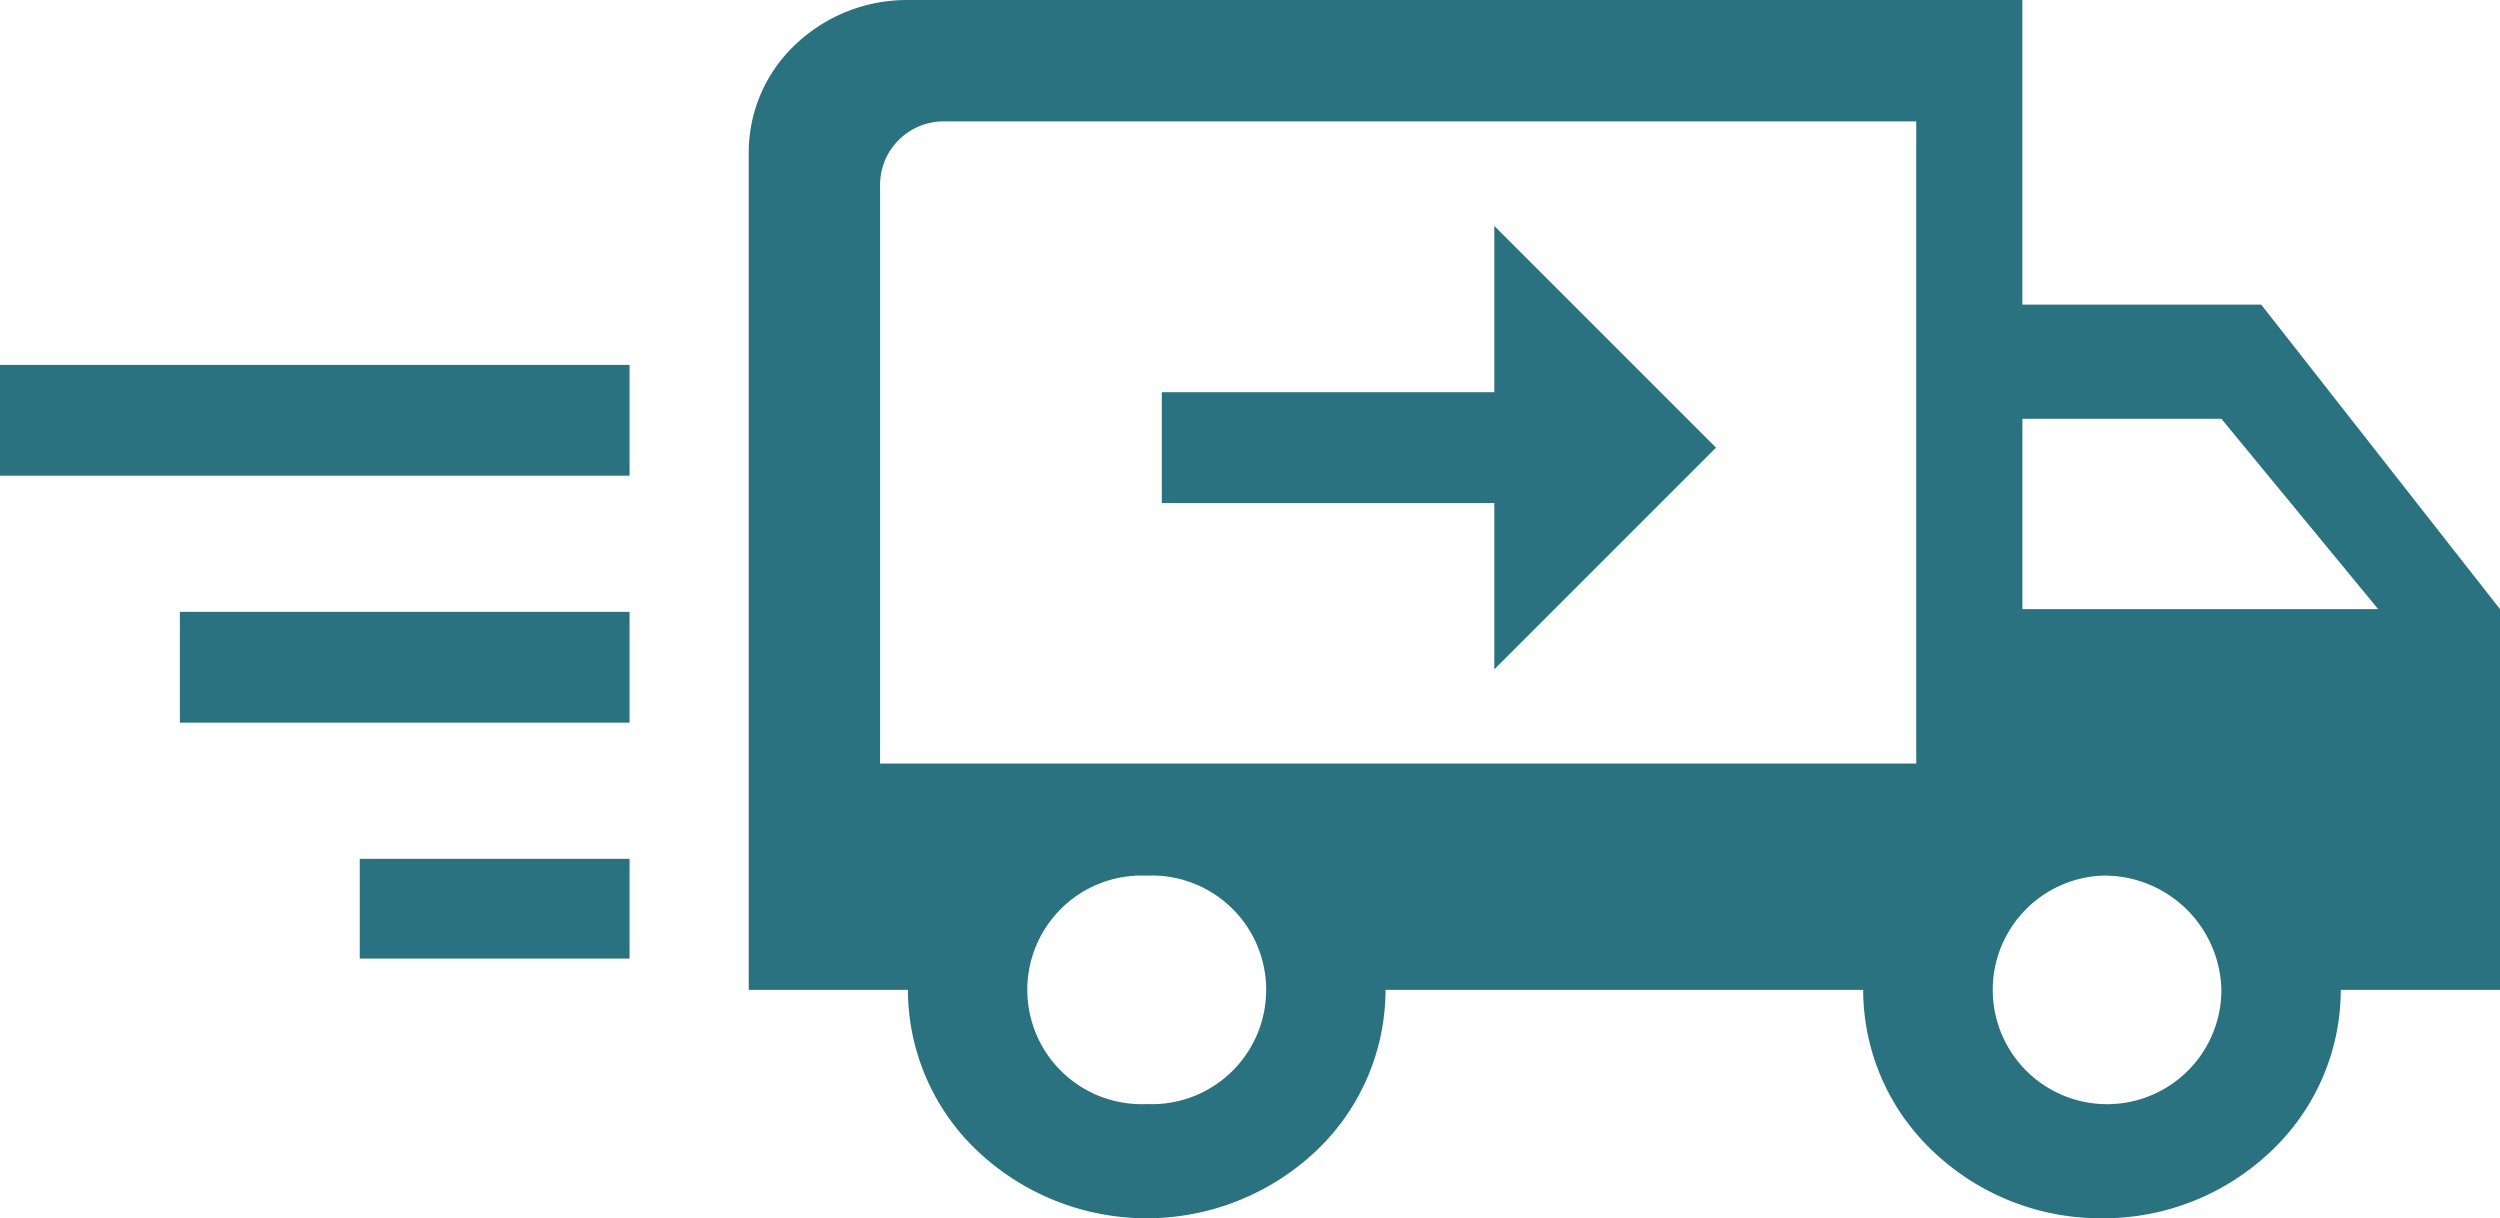
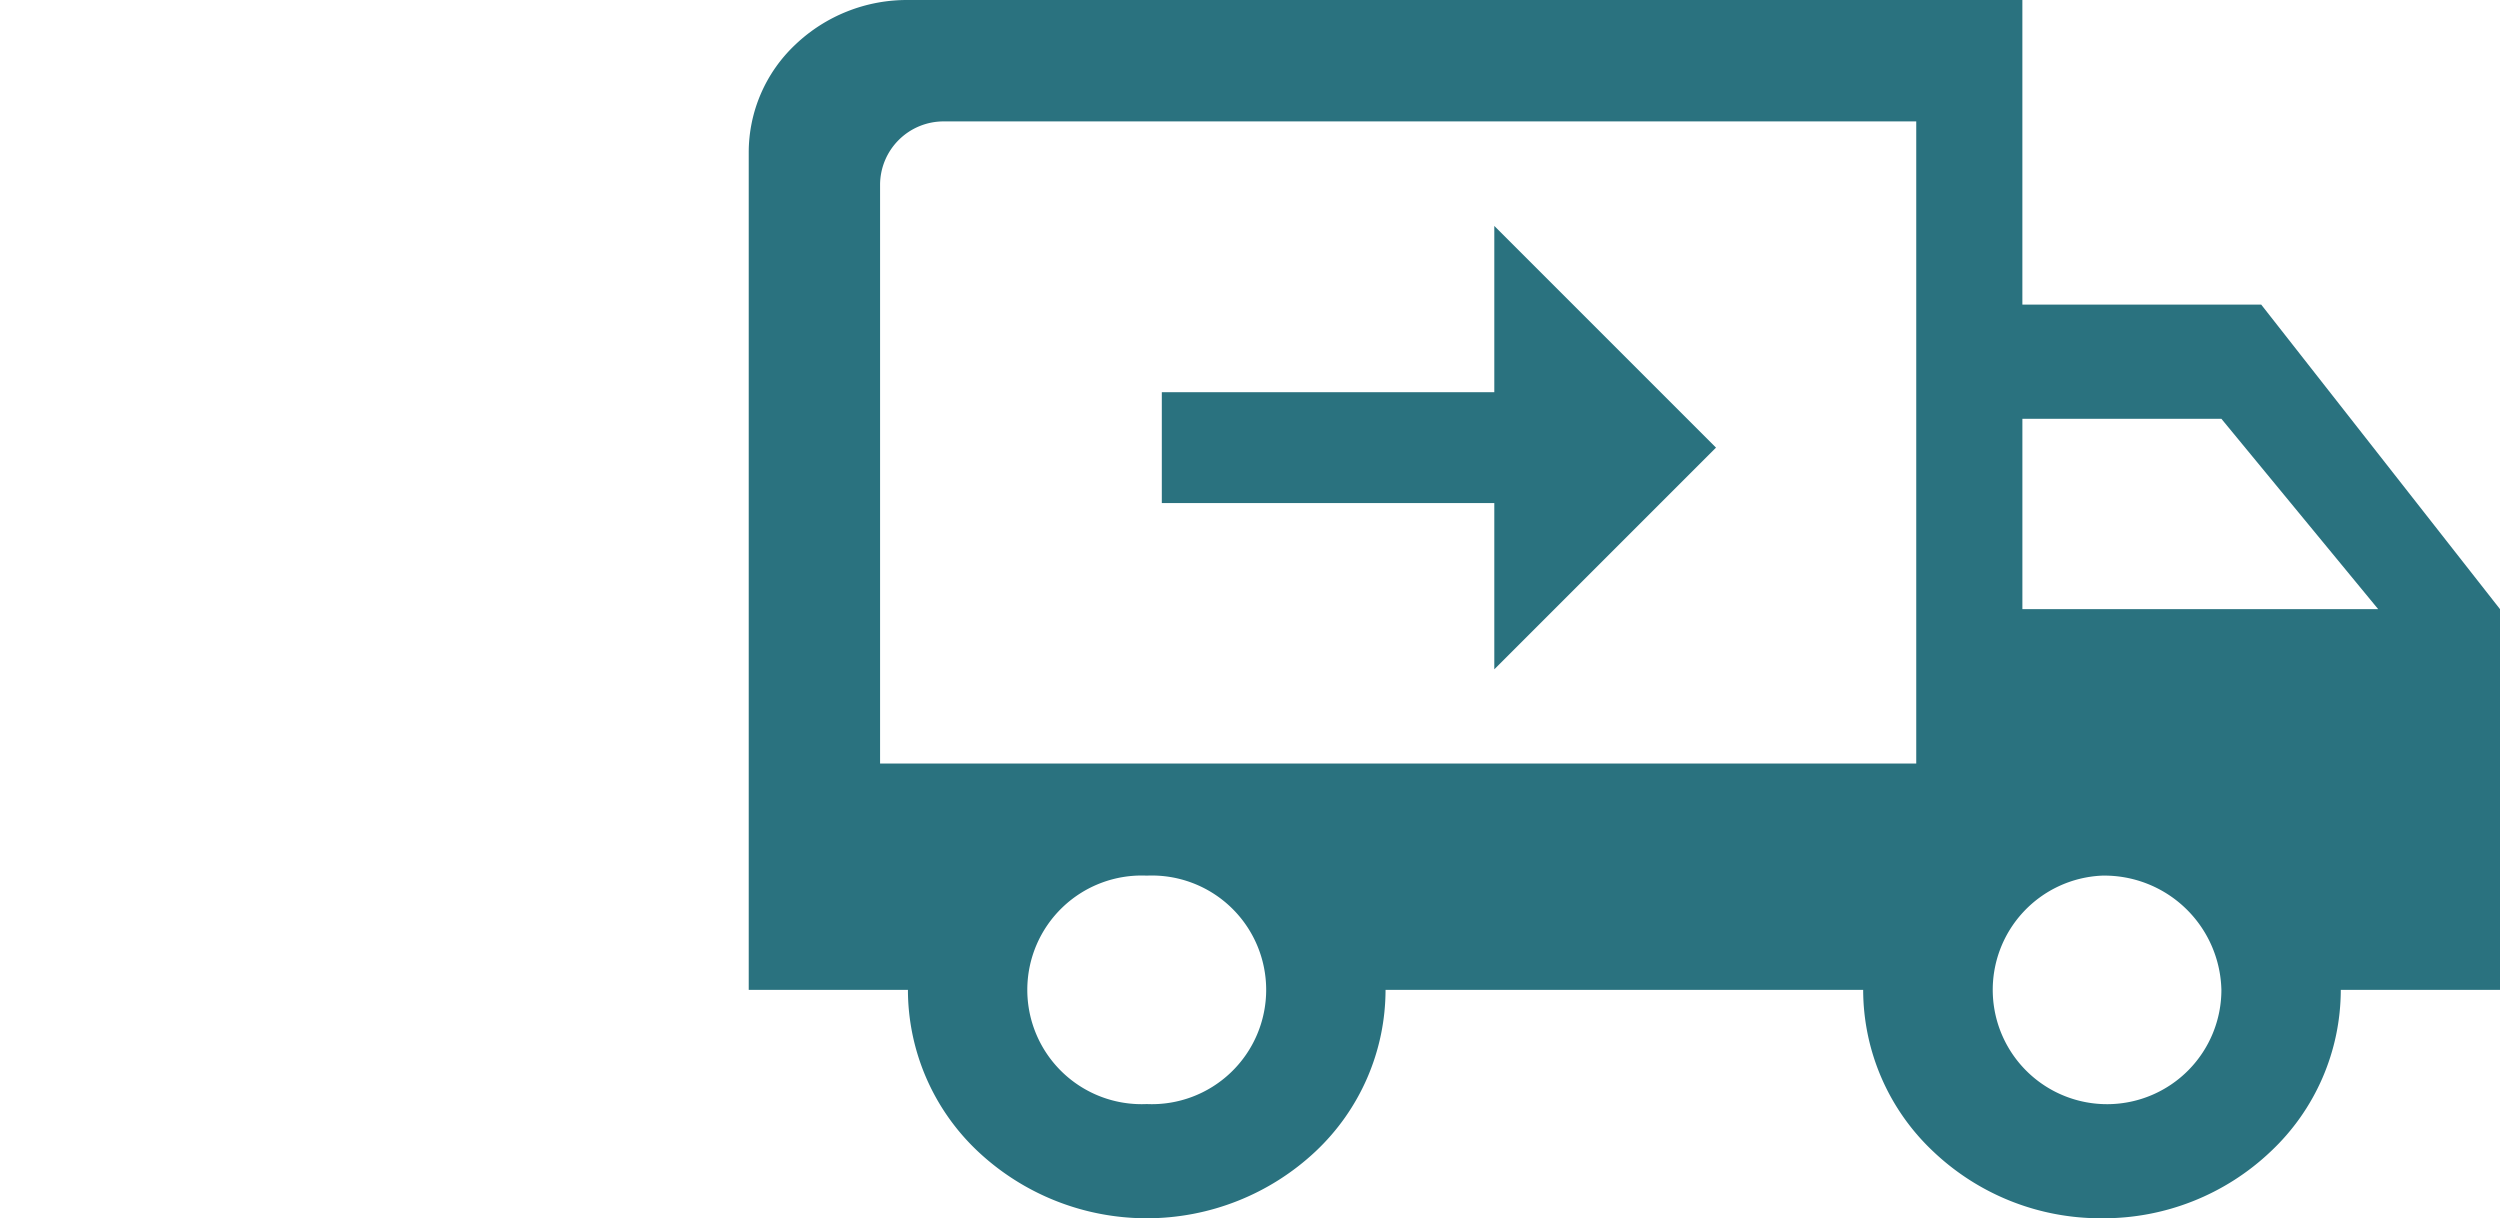
<svg xmlns="http://www.w3.org/2000/svg" width="197" height="96" viewBox="0 0 197 96">
  <g id="Delivery" transform="translate(-202 -197.303)">
    <path id="Subtraction_2" data-name="Subtraction 2" d="M106.636,96a19.134,19.134,0,0,1-13.306-5.272A17.5,17.5,0,0,1,87.818,78H50.181A17.5,17.5,0,0,1,44.67,90.728a19.429,19.429,0,0,1-26.613,0A17.5,17.5,0,0,1,12.545,78H0V12A11.666,11.666,0,0,1,3.674,3.515,12.755,12.755,0,0,1,12.545,0h87.818V24h18.818L138,48V78H125.454a17.5,17.5,0,0,1-5.512,12.728A19.134,19.134,0,0,1,106.636,96Zm0-27a9.009,9.009,0,1,0,9.41,9A9.222,9.222,0,0,0,106.636,69ZM31.363,69a9.009,9.009,0,1,0,0,18,9.009,9.009,0,1,0,0-18ZM15.35,9.567a5.006,5.006,0,0,0-5,5v45.6H92V9.567ZM100.364,33V48H128.4L116.045,33Z" transform="translate(261 197.303)" fill="#2a727f" />
    <path id="truck-delivery" d="M43.568,14.909l17.47,17.47-17.47,17.47v-13.1h-26.2V28.011h26.2" transform="translate(276.183 200.196)" fill="#2a727f" />
-     <path id="cube-send" d="M0,33.261v8.73H49.609v-8.73M14.174,52.722v8.731H49.609V52.722M28.348,72.183v7.86H49.609v-7.86" transform="translate(202 192.795)" fill="#2a727f" />
  </g>
</svg>